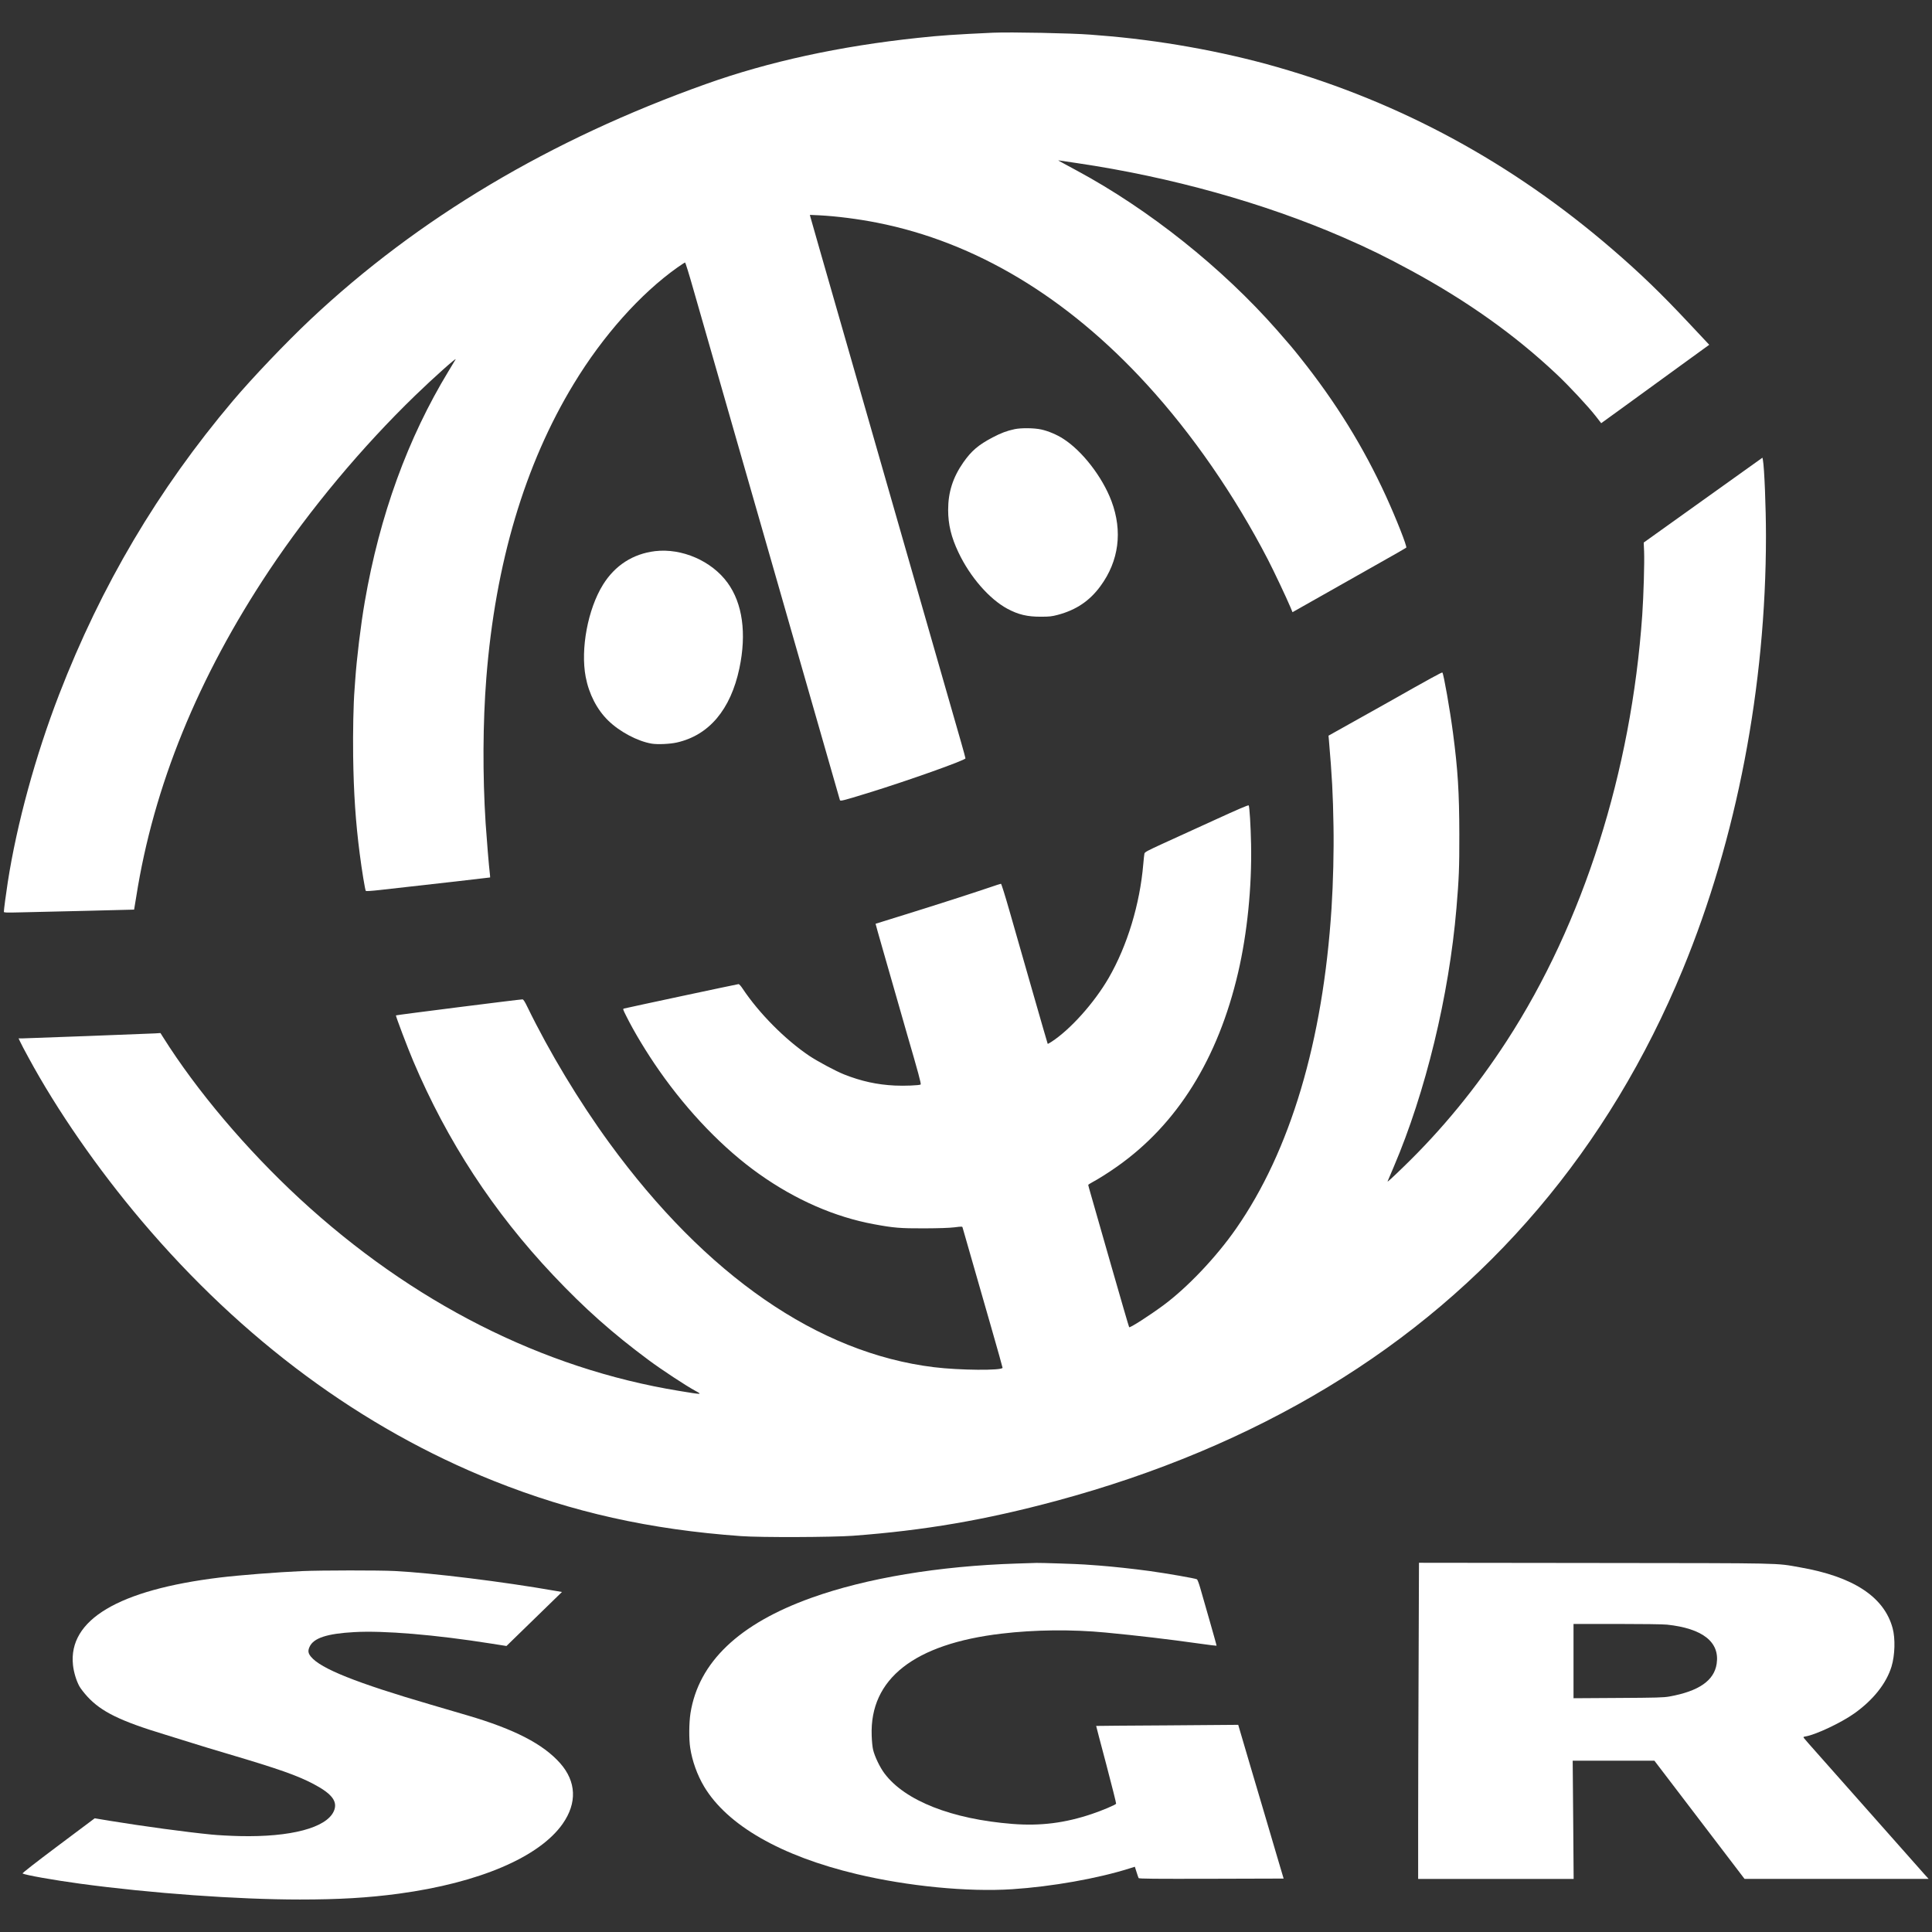
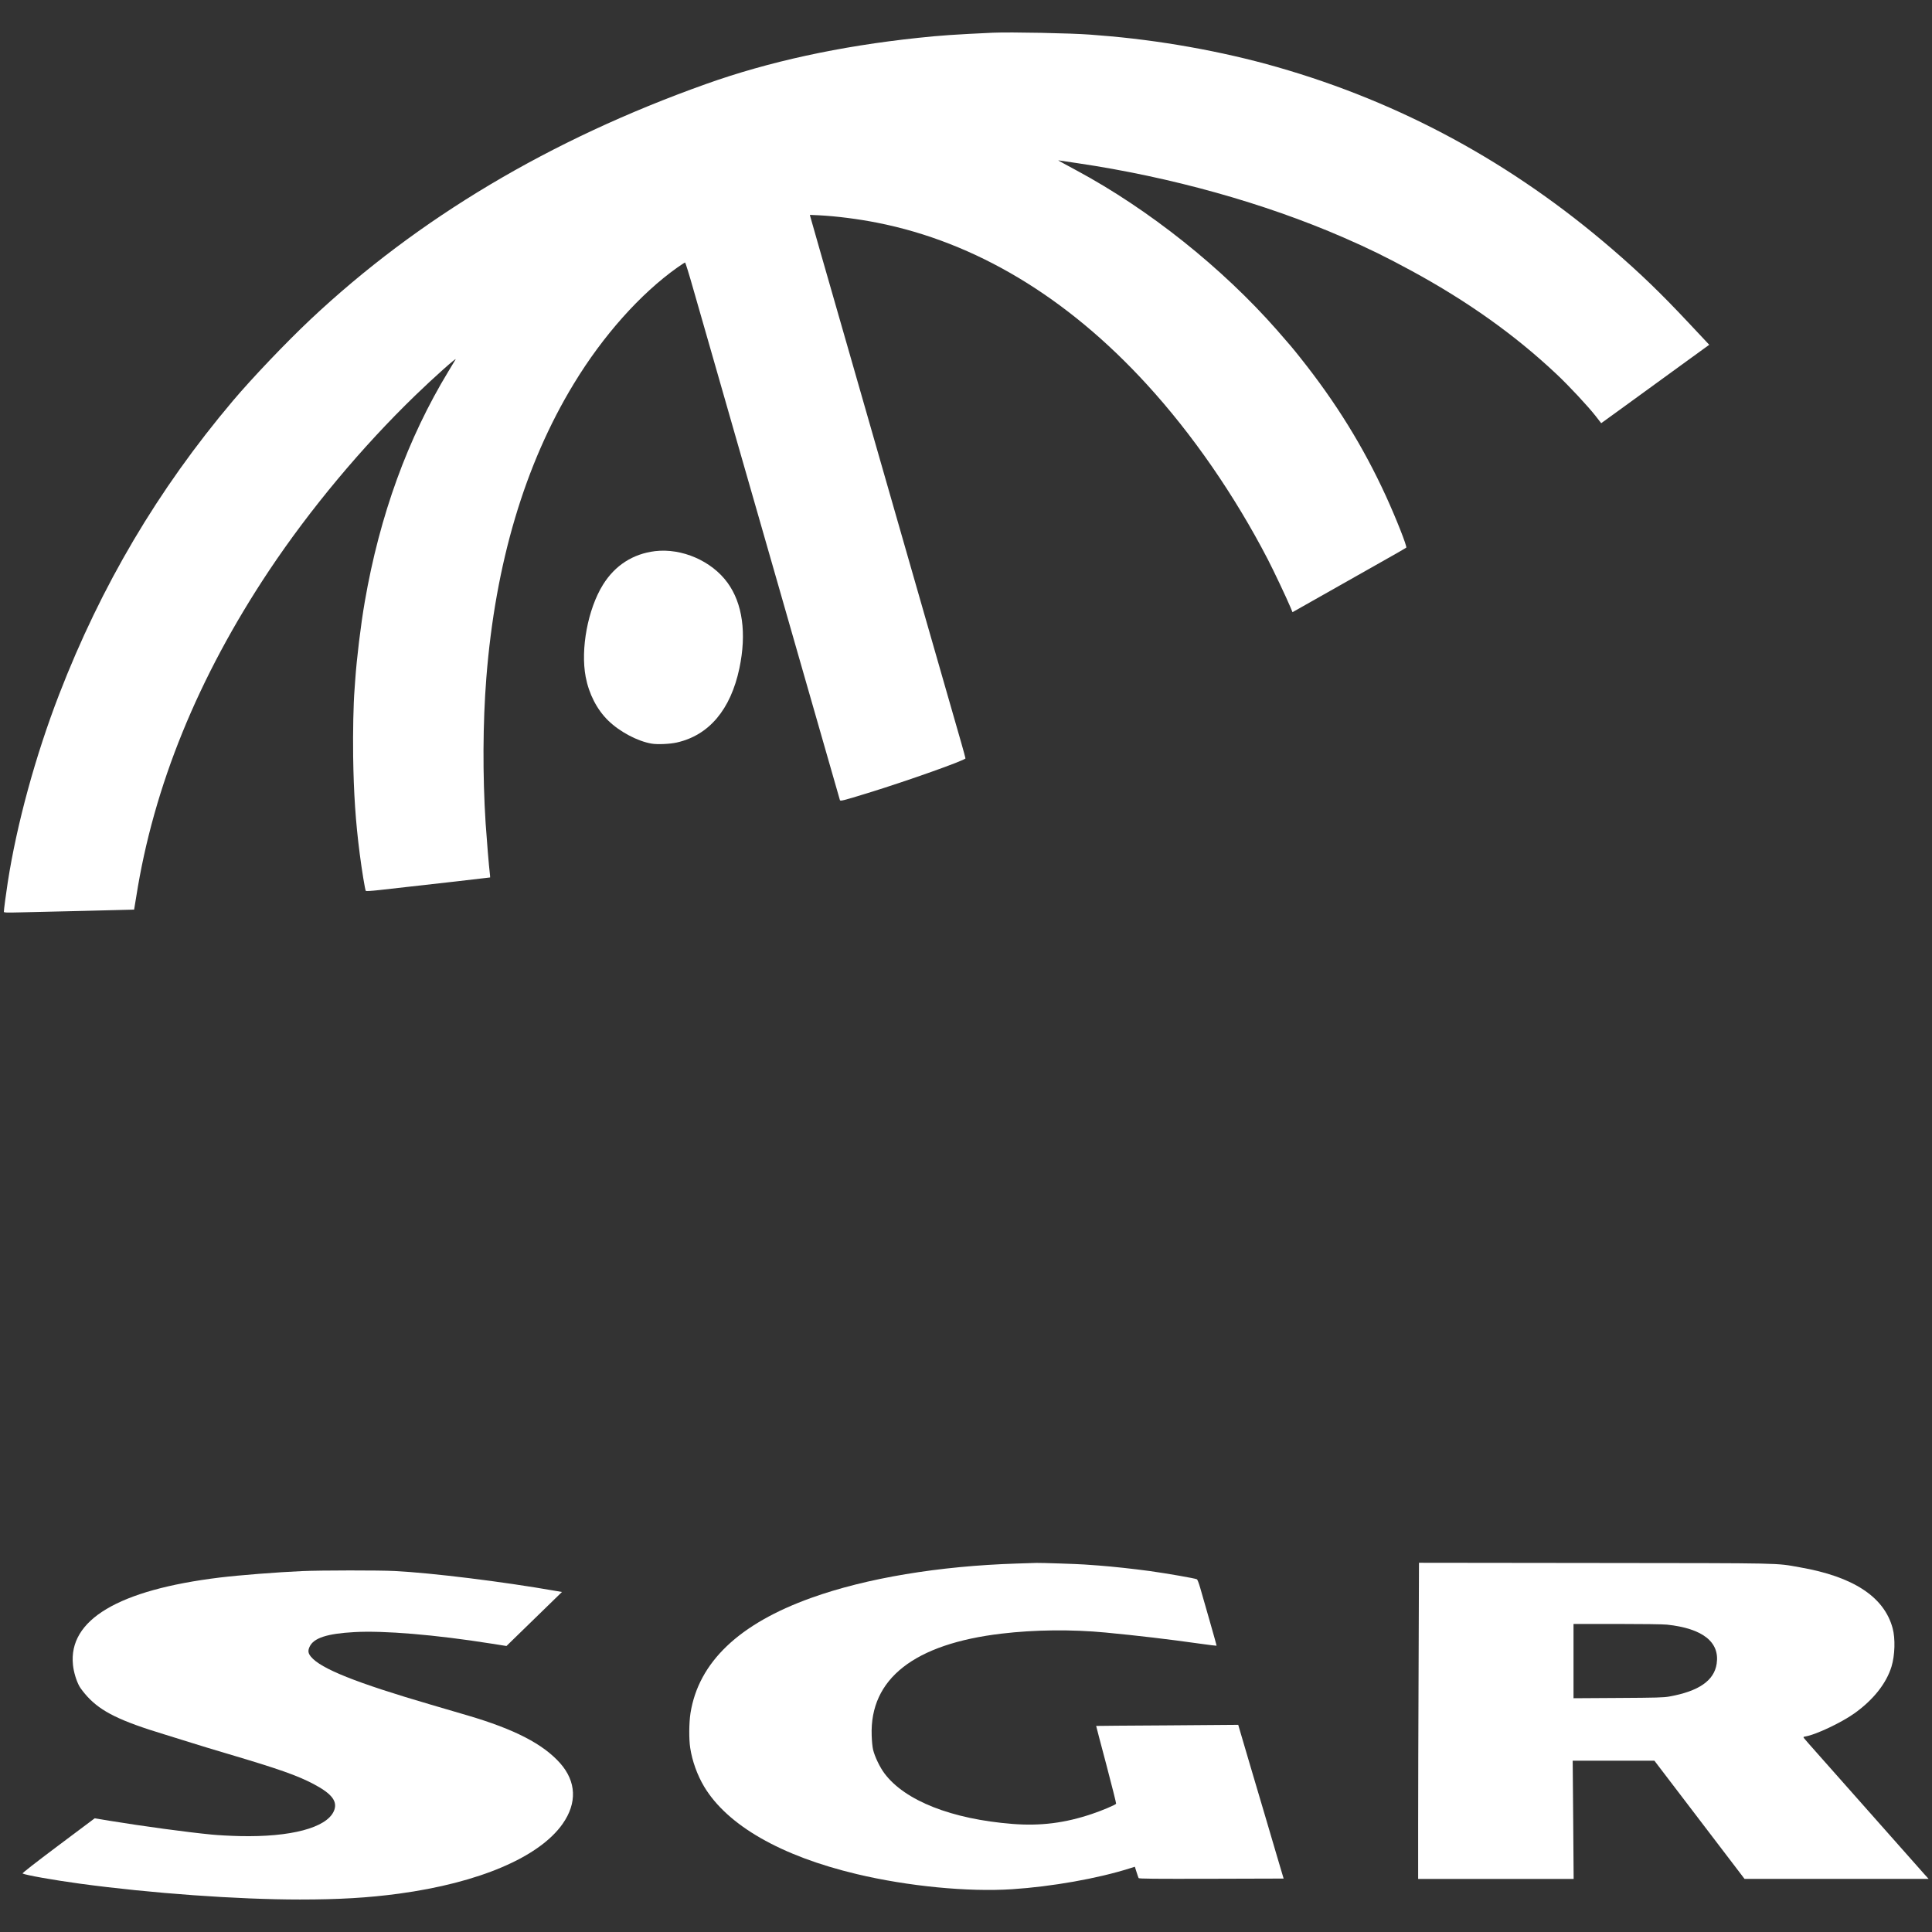
<svg xmlns="http://www.w3.org/2000/svg" width="200" height="200" style="vector-effect: non-scaling-stroke;">
  <rect width="100%" height="100%" fill="#333333" stroke="none" />
  <style style="vector-effect: non-scaling-stroke;" type="text/css">.st0{fill:#FFFFFF;}</style>
  <g class="layer">
    <title>Layer 1</title>
    <g id="svg_1" transform="translate(0 2793) scale(0.1 -0.1)">
      <path class="st0" d="m1028.248,27896.16c-39.778,-1.85 -54.538,-2.846 -77.77,-5.336c-81.278,-8.608 -154.812,-24.616 -220.072,-47.951c-160.901,-57.342 -297.577,-138.73 -409.037,-243.595c-25.151,-23.691 -60.297,-60.543 -80.484,-84.447c-77.373,-91.633 -136.081,-190.949 -179.698,-303.783c-24.423,-63.247 -43.75,-133.821 -53.148,-194.293c-1.853,-11.881 -4.037,-28.457 -4.037,-30.663c0,-0.854 2.581,-0.925 16.745,-0.569c9.134,0.213 39.448,0.925 67.312,1.565s50.699,1.209 50.766,1.281s1.059,5.976 2.184,13.162c17.937,114.47 63.937,227.304 137.669,338.003c42.36,63.46 95.971,127.703 151.436,181.345c18.665,18.07 43.088,39.84 41.499,37.066c-0.331,-0.569 -3.64,-6.047 -7.281,-12.094c-42.227,-69.507 -71.284,-149.401 -86.705,-238.687c-4.17,-23.975 -8.406,-59.12 -9.928,-81.459c-0.199,-3.344 -0.529,-7.541 -0.662,-9.32c-1.191,-14.513 -1.787,-43.967 -1.456,-69.294c0.529,-37.706 2.515,-67.942 6.817,-101.024c2.118,-16.648 5.56,-37.564 6.288,-38.346c0.331,-0.356 6.155,0 14.296,0.925c60.032,6.687 114.239,12.877 114.371,13.019s-0.066,2.134 -0.331,4.482c-0.86,6.759 -3.177,34.86 -4.302,51.579c-3.177,49.658 -2.912,104.225 0.728,150.469c9.332,118.596 39.778,221.114 90.61,304.637c30.115,49.658 69.033,93.269 107.223,120.304c3.971,2.775 7.545,5.122 7.942,5.122c0.331,0 4.17,-12.237 8.406,-27.248c4.302,-14.94 12.377,-43.184 18.003,-62.749s16.878,-58.907 25.085,-87.507c8.207,-28.529 19.327,-67.159 24.622,-85.728c5.361,-18.568 14.561,-50.725 20.518,-71.499c5.957,-20.703 15.157,-52.717 20.386,-71.144c27.931,-97.253 42.558,-148.334 43.22,-150.611c0.397,-1.352 3.045,-0.64 29.056,7.328c40.44,12.45 100.935,33.935 100.935,35.856c0,0.498 -2.052,7.968 -4.567,16.79c-2.515,8.751 -10.722,37.421 -18.268,63.602c-25.614,89.214 -41.433,144.35 -60.23,209.873c-10.325,35.999 -27.468,95.688 -38.058,132.683s-23.761,82.74 -29.189,101.664c-5.427,18.995 -10.06,35.287 -10.325,36.212l-0.397,1.779l9.597,-0.427c17.804,-0.925 39.911,-3.699 60.098,-7.684c101.597,-20.062 196.179,-76.764 278.979,-167.258c47.191,-51.508 91.007,-114.968 125.358,-181.274c6.222,-12.023 19.194,-39.485 23.298,-49.231l2.25,-5.407l23.166,13.09c24.291,13.802 26.607,15.082 68.173,38.56c14.23,7.968 26.078,14.798 26.409,15.154c1.059,1.067 -10.259,29.809 -20.981,53.286c-23.364,51.01 -51.891,97.111 -88.426,142.998c-8.671,10.885 -9.73,12.166 -24.423,28.955c-56.656,64.456 -132.705,125.07 -207.629,165.338c-10.127,5.478 -18.599,10.031 -18.665,10.174c-0.132,0.142 0.463,0.142 1.258,0c0.86,-0.142 9.266,-1.423 18.731,-2.775c96.699,-14.3 193.2,-41.263 275.008,-76.835c26.144,-11.383 44.147,-20.205 70.489,-34.505c58.112,-31.588 107.025,-66.377 150.046,-106.858c12.84,-12.023 33.027,-33.722 40.837,-43.753l5.56,-7.186l18.797,13.588c29.189,21.272 42.558,30.947 65.393,47.524c11.649,8.466 22.636,16.434 24.423,17.715l3.243,2.348l-21.445,22.837c-28.527,30.449 -50.435,51.579 -79.027,76.195c-103.384,89.143 -218.616,151.749 -346.821,188.459c-57.252,16.434 -123.307,28.173 -184,32.797c-2.912,0.213 -7.214,0.569 -9.597,0.783c-18.93,1.494 -82.535,2.775 -100.274,1.992z" id="svg_2" />
-       <path class="st0" d="m1050.354,27485.733c-8.075,-1.707 -14.098,-3.984 -22.768,-8.537c-14.76,-7.755 -21.908,-13.873 -30.314,-25.825c-10.855,-15.58 -15.753,-30.876 -15.753,-49.231c0,-15.082 3.177,-28.315 10.722,-44.109c11.914,-25.185 31.902,-48.164 50.567,-58.195c11.384,-6.118 20.849,-8.324 34.748,-8.253c8.803,0 11.252,0.285 17.473,1.921c18.996,5.051 33.027,14.513 44.147,29.738c19.128,26.039 23.099,56.773 11.45,87.933c-9.399,25.114 -30.512,52.362 -50.302,64.812c-6.42,4.126 -15.223,7.826 -22.371,9.391c-7.148,1.636 -20.783,1.779 -27.6,0.356z" id="svg_3" />
-       <path class="st0" d="m1763.057,27412.313l-61.488,-43.967l0.397,-9.249c0.463,-11.17 -0.529,-45.745 -1.919,-65.808c-11.318,-162.207 -61.091,-318.865 -140.184,-440.734c-31.571,-48.591 -66.981,-91.846 -107.025,-130.548c-12.377,-12.023 -16.812,-16.007 -16.414,-14.94c0.265,0.569 3.111,7.328 6.354,14.94c32.961,77.191 57.252,177.219 64.93,267.855c2.581,30.521 3.045,41.406 2.978,76.479c-0.066,43.54 -1.522,66.661 -6.553,104.937c-3.177,24.189 -9.663,60.97 -10.987,62.535c-0.397,0.498 -13.039,-6.403 -55.862,-30.663c-4.368,-2.419 -20.121,-11.241 -34.947,-19.564l-27.071,-15.154l0.397,-4.269c3.243,-37.919 4.236,-56.203 4.765,-89.285c0.463,-25.683 -0.331,-58.409 -2.052,-85.372c-8.869,-137.52 -42.625,-250.852 -98.884,-331.529c-20.452,-29.382 -50.236,-60.757 -75.122,-79.183c-15.289,-11.241 -34.748,-23.691 -35.476,-22.695c-0.265,0.285 -8.538,28.671 -18.4,63.104s-19.26,67.302 -20.915,73.064c-1.655,5.691 -3.045,10.672 -3.045,11.027s1.721,1.494 3.839,2.632c6.288,3.344 17.209,10.174 26.21,16.576c62.15,43.824 104.311,111.482 125.094,200.625c9.465,40.623 14.296,88.503 13.436,132.896c-0.397,19.28 -1.588,38.631 -2.449,40.196c-0.331,0.64 -10.921,-3.913 -35.145,-15.011c-19.062,-8.68 -43.154,-19.707 -53.479,-24.402c-16.282,-7.47 -18.863,-8.822 -19.327,-10.387c-0.199,-0.996 -0.794,-5.834 -1.191,-10.885c-3.508,-41.619 -16.613,-84.661 -35.807,-117.885c-15.024,-25.896 -39.646,-53.358 -59.171,-66.092c-2.052,-1.352 -3.839,-2.277 -3.971,-2.134s-7.148,24.473 -15.62,53.998c-8.406,29.525 -19.128,66.733 -23.695,82.74c-4.832,16.932 -8.604,28.955 -9.068,28.955s-5.56,-1.636 -11.318,-3.628c-18.003,-6.118 -57.517,-18.853 -88.558,-28.457c-16.348,-5.051 -29.784,-9.249 -29.917,-9.32c-0.066,-0.142 3.243,-11.881 7.347,-26.181s10.789,-37.635 14.892,-51.935c4.037,-14.3 8.869,-30.947 10.59,-36.995c11.186,-38.346 14.561,-50.796 13.833,-51.294c-1.39,-0.925 -17.209,-1.565 -26.74,-1.067c-18.201,0.854 -34.814,4.482 -52.553,11.525c-8.737,3.486 -27.335,13.446 -36.072,19.28c-25.019,16.861 -52.023,44.109 -68.967,69.578c-1.655,2.561 -3.508,4.624 -4.17,4.624c-0.927,0 -113.974,-24.118 -118.409,-25.256c-1.522,-0.427 -1.522,-0.498 2.118,-7.755c8.075,-16.292 20.981,-37.706 34.219,-56.63c30.049,-42.971 66.65,-80.961 103.451,-107c37.594,-26.679 78.233,-44.465 118.872,-51.935c20.253,-3.771 27.137,-4.34 51.957,-4.269c15.355,0.071 25.879,0.427 31.307,1.067c7.214,0.925 8.141,0.925 8.34,-0.071c0.331,-1.138 9.597,-33.437 29.122,-101.451c6.751,-23.549 12.311,-43.255 12.311,-43.824c0,-3.059 -44.743,-2.703 -71.151,0.569c-119.733,14.656 -235.825,94.905 -335.966,232.212c-31.307,42.971 -62.017,93.909 -84.852,140.864c-2.581,5.336 -3.971,7.541 -4.964,7.684c-1.258,0.213 -130.587,-16.15 -131.051,-16.576s12.377,-34.291 17.937,-47.31c35.145,-82.953 82.933,-156.089 144.818,-221.612c32.498,-34.433 61.223,-59.974 98.884,-87.933c12.973,-9.676 38.786,-26.679 48.449,-31.872c7.413,-3.984 7.082,-3.984 -17.01,0c-141.442,23.122 -276.398,91.491 -392.821,199.06c-55.068,50.939 -106.495,111.695 -141.508,167.401l-2.515,3.984l-5.427,-0.356c-8.406,-0.427 -133.632,-5.193 -137.802,-5.193l-3.64,0l1.655,-3.486c0.86,-1.921 4.699,-9.249 8.538,-16.221c29.652,-54.781 71.681,-115.395 117.217,-169.179c104.51,-123.434 228.015,-214.64 364.36,-269.136c81.212,-32.441 161.761,-50.441 256.144,-57.199c20.452,-1.494 94.383,-1.209 115.828,0.356c74.262,5.549 137.14,16.363 210.806,36.212c103.384,27.888 197.172,67.159 280.964,117.814c166.593,100.668 290.628,246.655 367.273,432.268c55.796,135.102 86.109,293.111 86.109,448.631c0,29.525 -1.655,70.717 -3.177,78.827l-0.463,2.277l-61.422,-43.896z" id="svg_4" />
      <path class="st0" d="m678.117,27359.453c-22.901,-2.775 -41.499,-14.727 -53.943,-34.789c-15.62,-25.185 -23.364,-66.448 -17.871,-95.403c3.376,-17.715 11.649,-33.793 23.298,-45.176c11.848,-11.596 30.512,-21.485 45.073,-23.904c5.891,-0.996 18.797,-0.427 25.813,1.138c33.425,7.47 55.862,34.007 64.93,76.835c7.612,36.141 3.309,67.302 -12.311,88.645c-16.414,22.552 -47.258,35.927 -74.99,32.655z" id="svg_5" />
      <path class="st0" d="m1052.737,26311.438c-80.815,-2.561 -155.937,-15.082 -212.792,-35.501c-75.056,-26.892 -116.754,-66.733 -125.16,-119.379c-1.522,-9.96 -1.721,-26.75 -0.265,-36.07c2.052,-13.517 7.281,-28.031 14.363,-39.912c24.026,-40.125 79.425,-71.926 158.055,-90.637c52.817,-12.592 115.033,-18.64 160.835,-15.652c41.168,2.703 88.558,11.098 121.586,21.556l5.427,1.707l1.721,-5.407c0.927,-2.988 1.919,-5.834 2.184,-6.332c0.463,-0.711 15.951,-0.854 75.321,-0.711l74.791,0.213l-6.553,22.054c-3.574,12.166 -9.465,32.157 -13.105,44.465s-10.391,35.074 -14.958,50.512s-9.266,31.232 -10.325,35.074l-2.052,7.043l-73.468,-0.569c-40.44,-0.213 -73.6,-0.498 -73.6,-0.569c-0.066,0 4.633,-17.999 10.458,-39.84c5.758,-21.912 10.391,-40.196 10.193,-40.694c-0.397,-1.067 -14.627,-7.114 -24.886,-10.529c-27.931,-9.462 -53.347,-12.664 -82.403,-10.387c-62.944,4.98 -111.327,24.047 -132.441,52.219c-4.832,6.403 -10.127,17.43 -11.848,24.616c-0.662,2.703 -1.258,8.751 -1.456,14.727c-2.052,58.622 44.014,94.763 134.492,105.435c34.02,4.055 72.674,4.482 107.554,1.138c33.094,-3.13 65.989,-7.043 97.229,-11.454c9.597,-1.352 17.606,-2.348 17.738,-2.205s-3.111,11.739 -7.148,25.825c-4.037,14.015 -8.406,29.311 -9.73,33.935c-1.456,5.051 -2.846,8.68 -3.508,9.035c-1.588,0.925 -30.976,6.047 -48.912,8.537c-17.407,2.348 -37.727,4.553 -52.619,5.691c-5.427,0.356 -12.178,0.854 -14.892,1.067c-6.222,0.498 -45.603,1.779 -49.64,1.636c-1.655,-0.071 -10.722,-0.356 -20.187,-0.64z" id="svg_6" />
      <path class="st0" d="m1468.525,26203.94c-0.265,-59.618 -0.463,-133.252 -0.463,-163.63l0,-55.35l80.484,0l80.484,0l-0.463,61.183l-0.529,61.183l42.294,0l42.294,0l33.755,-44.251c18.599,-24.331 39.58,-51.864 46.662,-61.183l12.906,-16.932l95.31,0l95.243,0l-4.633,5.122c-2.581,2.846 -25.813,29.027 -51.56,58.195c-25.813,29.169 -52.553,59.334 -59.502,67.159c-6.95,7.755 -12.973,14.727 -13.436,15.367c-0.728,1.138 -0.529,1.281 1.986,1.707c10.458,1.779 36.8,14.229 50.104,23.691c19.658,13.944 33.292,31.09 38.653,48.662c3.508,11.596 4.037,28.884 1.125,39.627c-8.737,32.441 -40.705,53.429 -96.038,63.033c-25.879,4.553 -12.245,4.269 -212.196,4.482l-182.081,0.213l-0.397,-108.28zm257.071,44.251c36.932,-3.913 54.869,-17.999 51.494,-40.481c-2.581,-17.43 -18.466,-28.457 -48.978,-33.935c-5.957,-1.067 -13.039,-1.281 -53.016,-1.494l-46.199,-0.285l0,38.417l0,38.489l44.941,0c25.548,0 47.853,-0.285 51.758,-0.711z" id="svg_7" />
      <path class="st0" d="m312.764,26303.612c-25.747,-1.138 -64.797,-4.197 -85.381,-6.687c-104.774,-12.806 -156.797,-43.753 -151.833,-90.495c0.728,-7.257 3.442,-16.292 6.619,-22.054c1.258,-2.277 4.964,-7.043 8.207,-10.6c14.495,-15.794 34.153,-25.398 80.417,-39.414c9.266,-2.846 21.643,-6.687 27.468,-8.537c5.824,-1.921 23.166,-7.114 38.455,-11.668c51.626,-15.296 71.085,-22.126 87.963,-31.019c19.26,-10.174 25.284,-18.284 20.849,-28.173c-7.744,-17.146 -44.61,-26.892 -97.295,-25.683c-9.663,0.213 -22.768,0.925 -29.122,1.565c-26.342,2.561 -71.284,8.68 -105.701,14.3l-15.355,2.561l-37.793,-28.315c-23.563,-17.644 -37.462,-28.529 -36.932,-28.813c2.846,-1.636 32.035,-6.83 59.767,-10.6c72.938,-9.889 162.887,-16.363 227.353,-16.363c40.44,0 70.688,1.779 102.392,6.047c83.131,11.241 145.479,37.848 169.638,72.353c15.091,21.556 14.164,43.682 -2.581,62.677c-17.606,19.849 -47.125,35.145 -95.707,49.445c-8.009,2.348 -25.151,7.399 -38.058,11.17c-77.373,22.624 -114.107,37.279 -124.233,49.658c-2.978,3.628 -3.309,6.189 -1.39,10.316c4.104,9.035 18.003,13.588 46.066,15.154c30.645,1.779 83.992,-2.703 141.971,-11.881l15.753,-2.49l3.508,3.415c1.986,1.85 14.892,14.442 28.725,27.959l25.217,24.545l-7.082,1.209c-53.876,9.462 -127.146,18.497 -165.931,20.489c-16.017,0.854 -76.446,0.783 -95.971,-0.071z" id="svg_8" />
    </g>
  </g>
</svg>